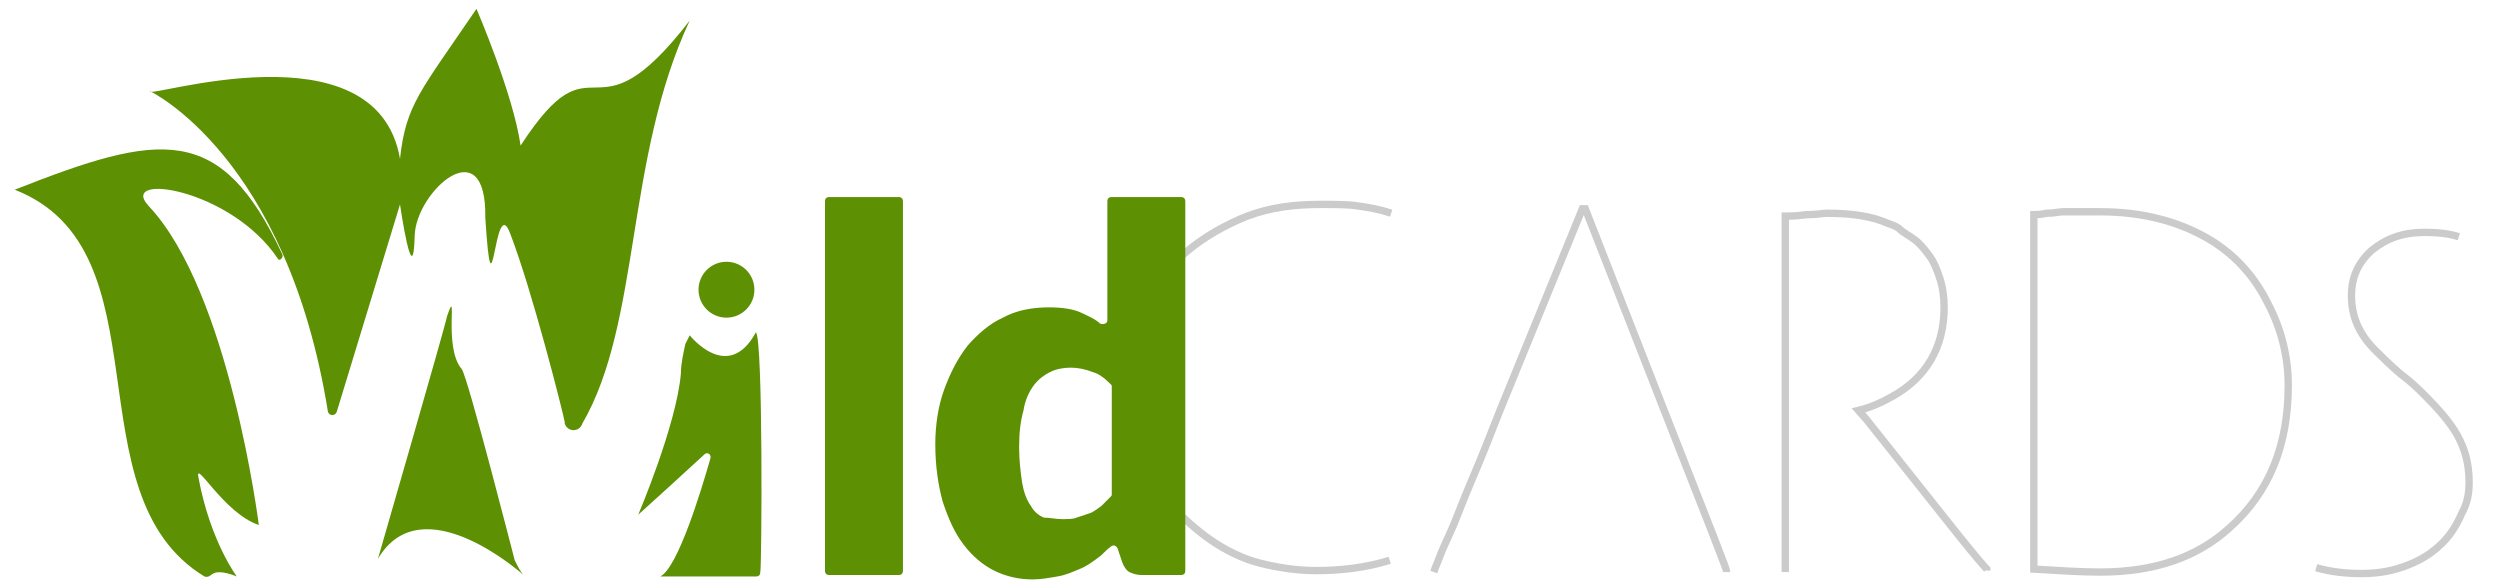
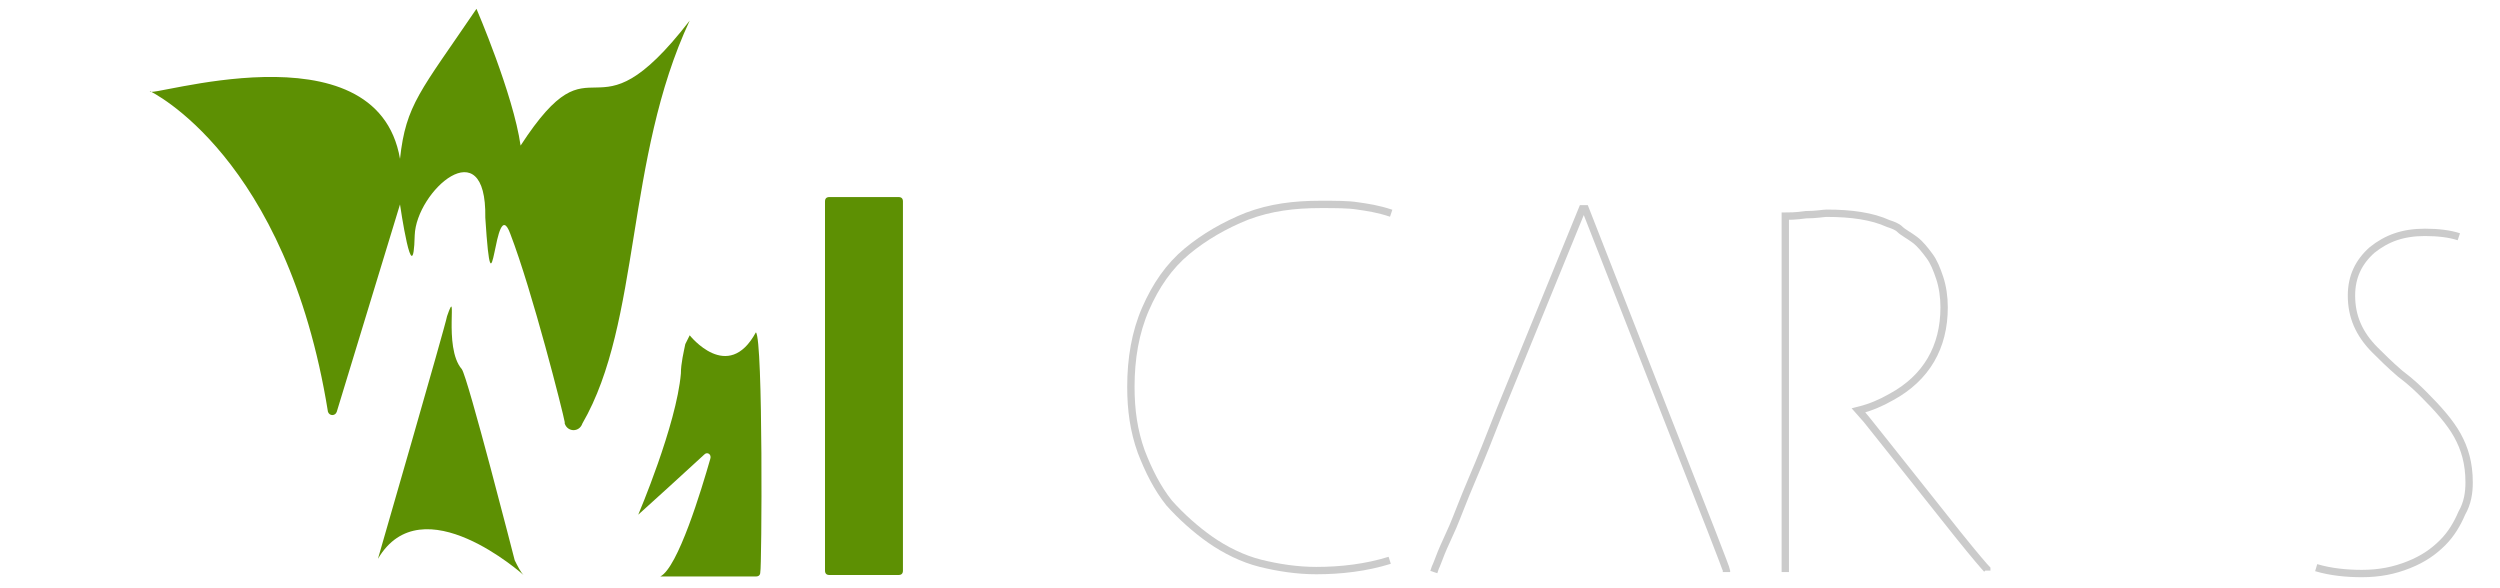
<svg xmlns="http://www.w3.org/2000/svg" version="1.1" id="Layer_1" x="0px" y="0px" viewBox="0 0 170 40" style="enable-background:new 0 0 170 40;" xml:space="preserve">
  <style type="text/css">
	.st0{fill:none;stroke:#CBCBCB;stroke-width:0.5;stroke-miterlimit:10;}
	.st1{fill:#5D9003;}
</style>
  <g>
    <path class="st0" d="M94.5,38.1c-1.6,0.5-3.3,0.7-5,0.7c-1.3,0-2.6-0.2-3.8-0.5c-1.2-0.3-2.4-0.9-3.4-1.6c-1-0.7-2-1.6-2.8-2.5   c-0.8-1-1.4-2.2-1.9-3.5c-0.5-1.4-0.7-2.8-0.7-4.4v0c0-1.9,0.3-3.7,1-5.3c0.7-1.6,1.6-2.9,2.8-3.9c1.2-1,2.6-1.8,4.1-2.4   c1.6-0.6,3.2-0.8,5-0.8c1,0,1.9,0,2.5,0.1c0.7,0.1,1.4,0.2,2.3,0.5" />
    <path class="st0" d="M167.2,16.1L167.2,16.1c-0.6-0.2-1.4-0.3-2.3-0.3c-1.5,0-2.6,0.4-3.6,1.2c-0.9,0.8-1.4,1.8-1.4,3.1   c0,1.4,0.5,2.6,1.6,3.7c0.4,0.4,1,1,1.7,1.6c0.8,0.6,1.3,1.1,1.6,1.4c1,1,1.8,1.9,2.3,2.8c0.5,0.9,0.8,1.9,0.8,3.2v0   c0,0.7-0.1,1.4-0.5,2.1c-0.3,0.7-0.7,1.4-1.3,2c-0.6,0.6-1.3,1.1-2.3,1.5c-1,0.4-2,0.6-3.2,0.6c-1,0-2.1-0.1-3.1-0.4" />
    <path class="st0" d="M97.5,38.9L97.5,38.9l0.1-0.3c0.1-0.2,0.2-0.5,0.4-1c0.2-0.5,0.5-1.1,0.8-1.8c0.3-0.7,0.7-1.8,1.3-3.2   c0.6-1.4,1.2-2.9,1.9-4.7l5.6-13.7h0.2l5.4,13.8c2.8,7.1,4.2,10.7,4.2,10.8v0.1" />
    <path class="st0" d="M121.4,38.9V14.7c0.2,0,0.7,0,1.4-0.1c0.7,0,1.2-0.1,1.4-0.1c1.7,0,3.1,0.2,4.2,0.7c0.3,0.1,0.6,0.2,0.8,0.4   s0.6,0.4,1,0.7c0.4,0.3,0.7,0.7,1,1.1c0.3,0.4,0.5,0.9,0.7,1.5c0.2,0.6,0.3,1.3,0.3,2c0,2.7-1.2,4.8-3.6,6.1   c-0.7,0.4-1.4,0.7-2.2,0.9v0c0.2,0.2,2.4,3,6.7,8.4c1.2,1.5,1.9,2.3,2,2.4v0.1" />
-     <path class="st0" d="M138.3,38.7V14.6c0.1,0,0.4,0,0.9-0.1c0.5,0,0.8-0.1,1.1-0.1c0.5,0,1.3,0,2.5,0c3,0,5.6,0.7,7.8,2.1   c1.5,1,2.7,2.3,3.6,4.1c0.9,1.7,1.4,3.6,1.4,5.6v0c0,4.1-1.3,7.3-4,9.7c-2.2,2-5.1,3-8.8,3C141.5,38.9,140,38.8,138.3,38.7z" />
  </g>
  <path class="st1" d="M61.4,13.7v25.1c0,0.2-0.1,0.3-0.3,0.3h-4.7c-0.2,0-0.3-0.1-0.3-0.3V13.7c0-0.2,0.1-0.3,0.3-0.3h4.7  C61.3,13.4,61.4,13.5,61.4,13.7z" />
-   <path class="st1" d="M77.6,39.1c-0.3,0-0.6-0.1-0.8-0.2c-0.2-0.1-0.4-0.4-0.5-0.7l-0.3-0.9c-0.1-0.2-0.3-0.3-0.5-0.1  c-0.3,0.2-0.5,0.5-0.8,0.7c-0.4,0.3-0.8,0.6-1.3,0.8s-0.9,0.4-1.5,0.5s-1.1,0.2-1.7,0.2c-0.9,0-1.8-0.2-2.6-0.6  c-0.8-0.4-1.5-1-2.1-1.8c-0.6-0.8-1-1.7-1.4-2.9c-0.3-1.1-0.5-2.4-0.5-3.9c0-1.3,0.2-2.6,0.6-3.7c0.4-1.1,0.9-2.1,1.6-3  c0.7-0.8,1.5-1.5,2.4-1.9c0.9-0.5,2-0.7,3.1-0.7c0.9,0,1.7,0.1,2.3,0.4c0.4,0.2,0.9,0.4,1.2,0.7c0.2,0.1,0.5,0,0.5-0.2v-8.1  c0-0.2,0.1-0.3,0.3-0.3h4.7c0.2,0,0.3,0.1,0.3,0.3v25.1c0,0.2-0.1,0.3-0.3,0.3H77.6z M72.2,35.3c0.4,0,0.8,0,1-0.1  c0.3-0.1,0.6-0.2,0.9-0.3c0.3-0.1,0.5-0.3,0.8-0.5c0.2-0.2,0.4-0.4,0.6-0.6c0.1-0.1,0.1-0.1,0.1-0.2v-7.3c0-0.1,0-0.1-0.1-0.2  c-0.4-0.4-0.8-0.7-1.2-0.8c-0.5-0.2-1-0.3-1.5-0.3c-0.5,0-1,0.1-1.4,0.3c-0.4,0.2-0.8,0.5-1.1,0.9c-0.3,0.4-0.6,1-0.7,1.7  c-0.2,0.7-0.3,1.5-0.3,2.5c0,0.9,0.1,1.7,0.2,2.4c0.1,0.6,0.3,1.2,0.6,1.6c0.2,0.4,0.6,0.7,0.9,0.8C71.4,35.2,71.8,35.3,72.2,35.3z" />
-   <path class="st1" d="M13.9,39.2C4.7,33.6,11.5,17,1,12.9c9.9-3.9,14-4.6,18.2,4.4c0.1,0.2-0.2,0.5-0.3,0.3C15.7,12.8,8,11.7,10.1,14  c5.5,5.8,7.5,21.7,7.5,21.7c-2.4-0.8-4.4-4.6-4.1-3.2c0.8,4.3,2.6,6.7,2.6,6.7c-1-0.4-1.4-0.3-1.6-0.2  C14.3,39.1,14.2,39.3,13.9,39.2z" />
  <path class="st1" d="M35.6,39.1c-0.2-0.2-0.4-0.6-0.6-1c0,0-3.2-12.5-3.6-13c-1.3-1.5-0.2-5.9-1-3.6c-0.1,0.6-4.7,16.5-4.7,16.5  C28.7,32.9,35.6,39.1,35.6,39.1z" />
  <path class="st1" d="M51.4,22.6c-1.9,3.5-4.5,0.2-4.5,0.2l-0.3,0.6c-0.1,0.5-0.3,1.3-0.3,2c-0.3,3.5-2.9,9.6-2.9,9.6  c0.9-0.8,3.3-3,4.5-4.1c0.2-0.2,0.5,0,0.4,0.3c-0.6,2.1-2.2,7.4-3.4,8h6.5c0.2,0,0.3-0.1,0.3-0.3C51.8,38.7,51.9,23,51.4,22.6  L51.4,22.6z" />
  <path class="st1" d="M46.9,1.4c-6.8,8.8-6.3,0.5-11.5,8.5c-0.5-3.5-3-9.3-3-9.3c-3.8,5.6-4.8,6.5-5.2,10.2c-1.6-9.3-17.4-4-17-4.6  c0,0,9.3,4.4,12.1,21.8c0.1,0.3,0.5,0.3,0.6,0l4.3-14.1c0,0,0.9,6.2,1,2.1c0.1-3,4.9-7.3,4.8-1.2c0.5,7.8,0.6-1.9,1.7,1.1  c1.5,3.9,3.6,12.2,3.7,12.8l0,0.1c0.2,0.6,1,0.6,1.2,0l0,0C43.6,21.9,42.5,10.8,46.9,1.4" />
-   <circle class="st1" cx="49.4" cy="19.7" r="1.9" />
</svg>